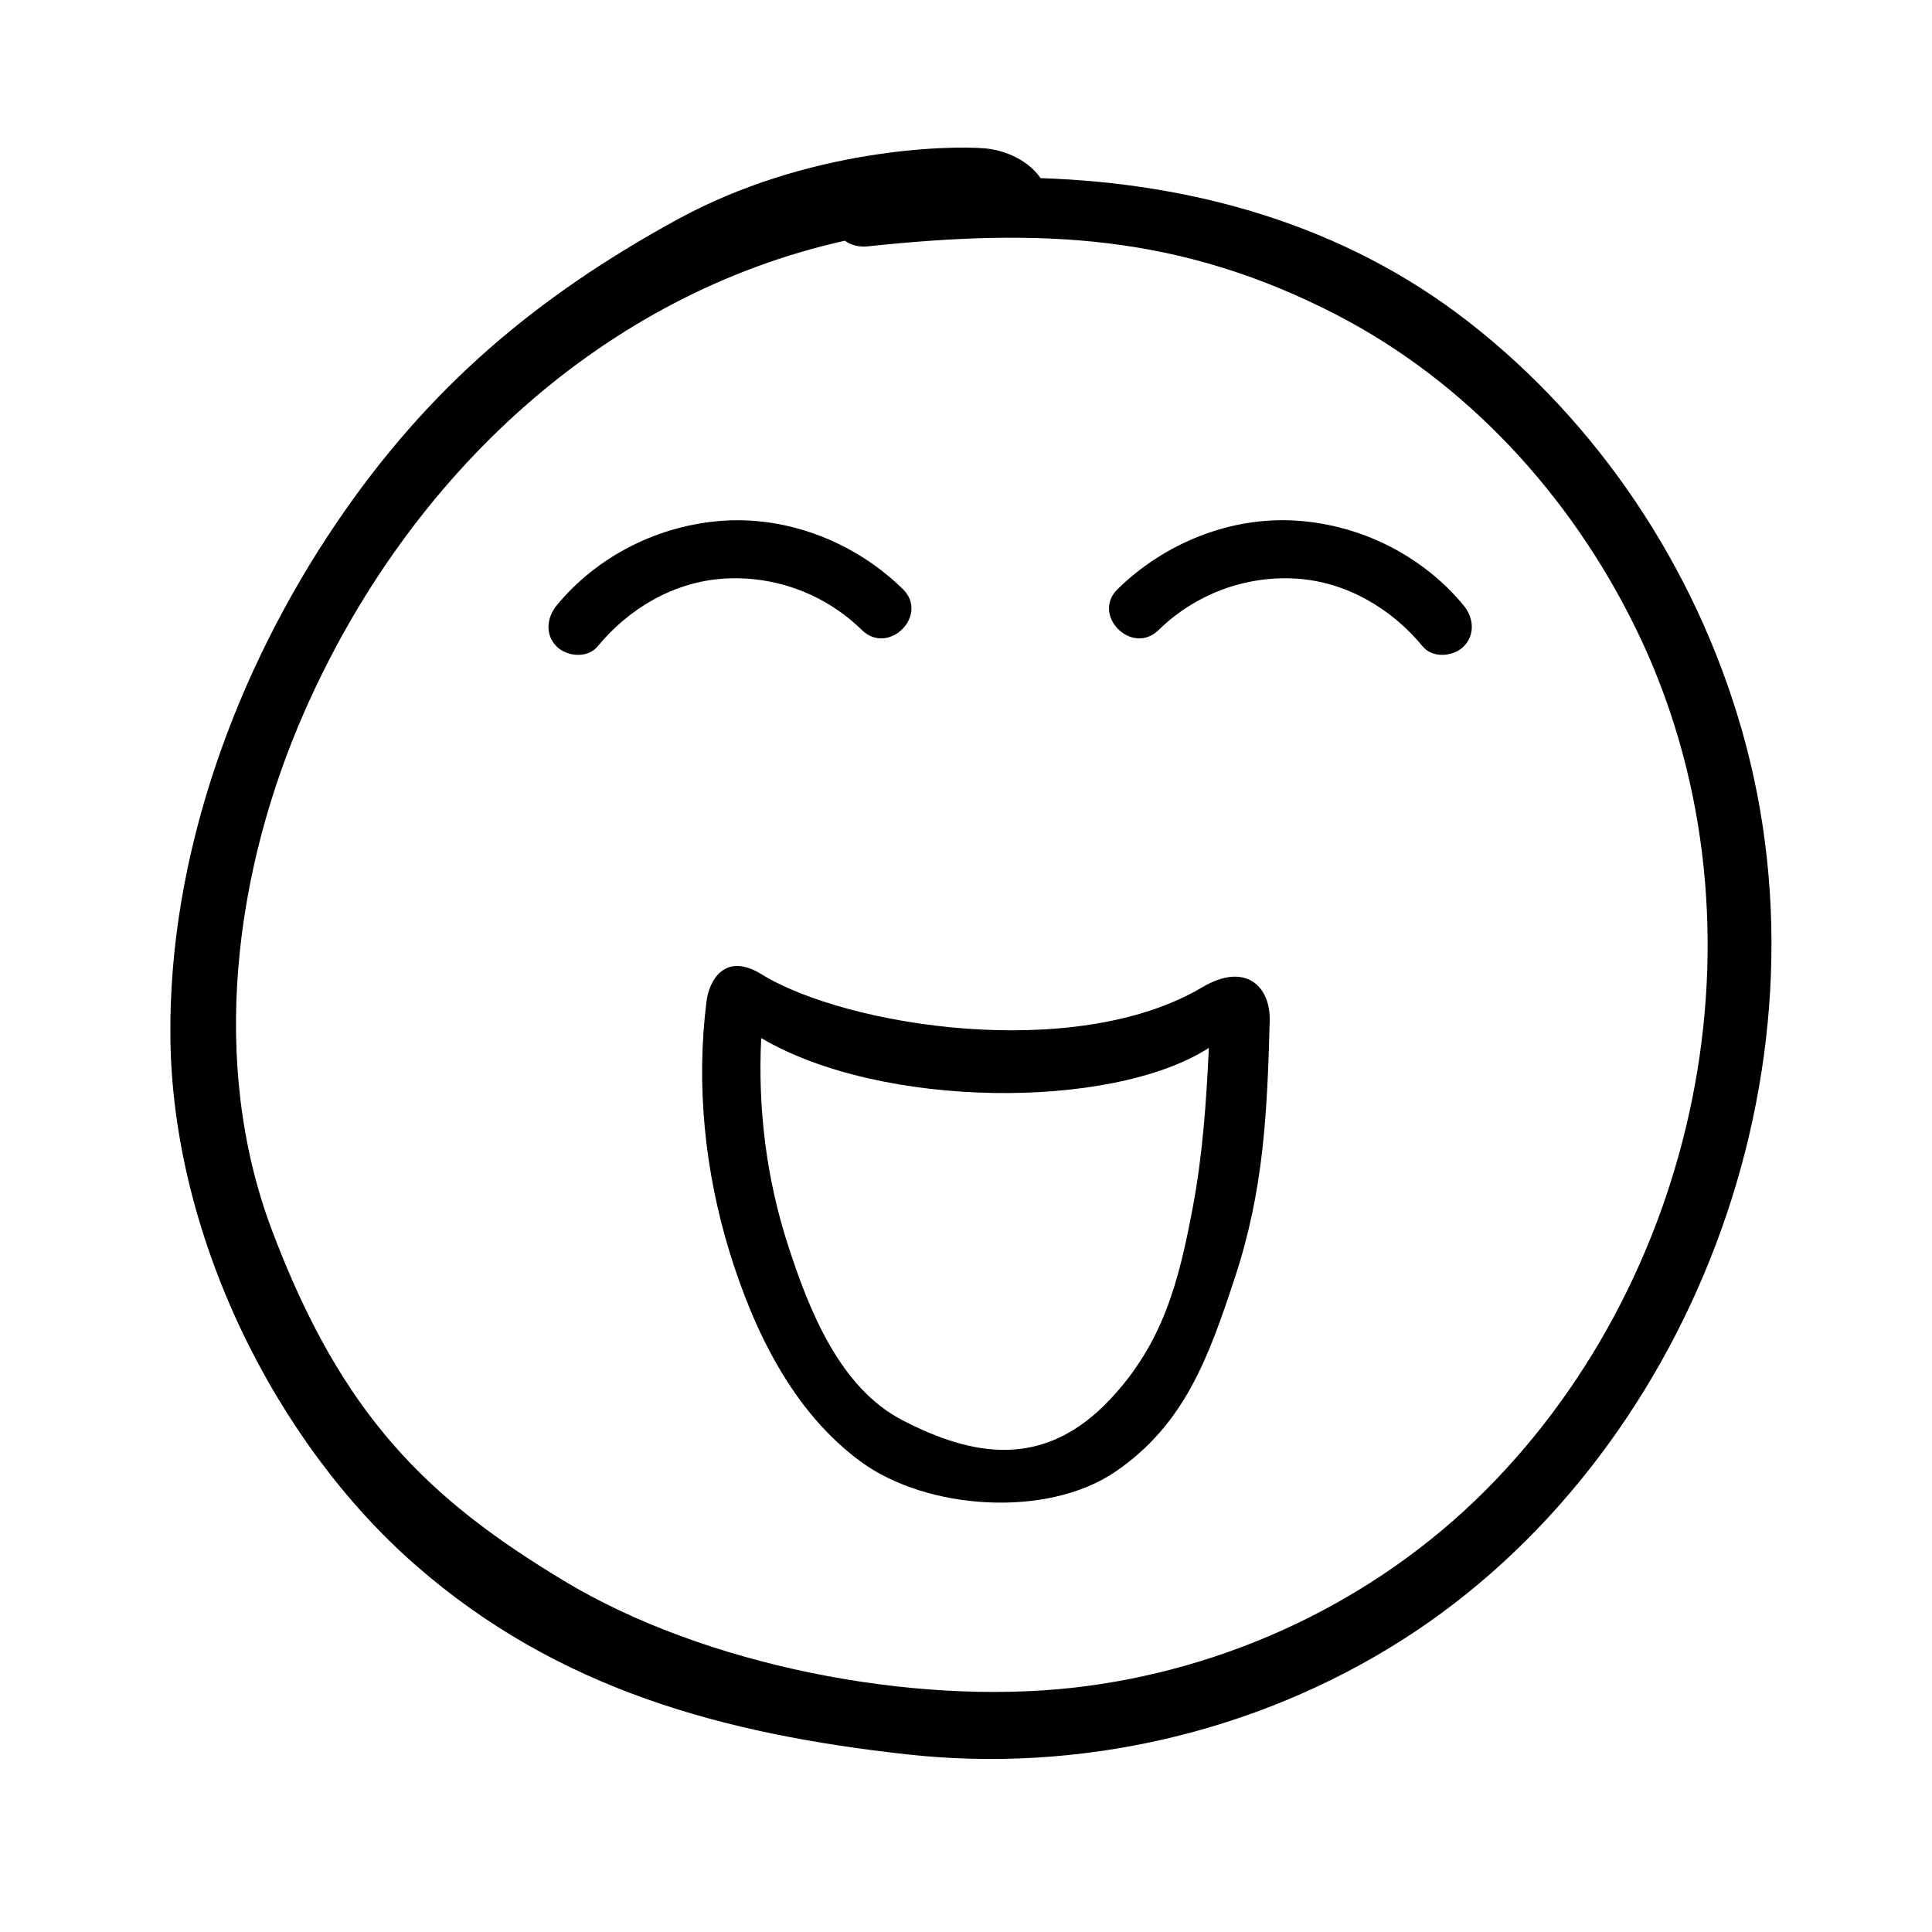
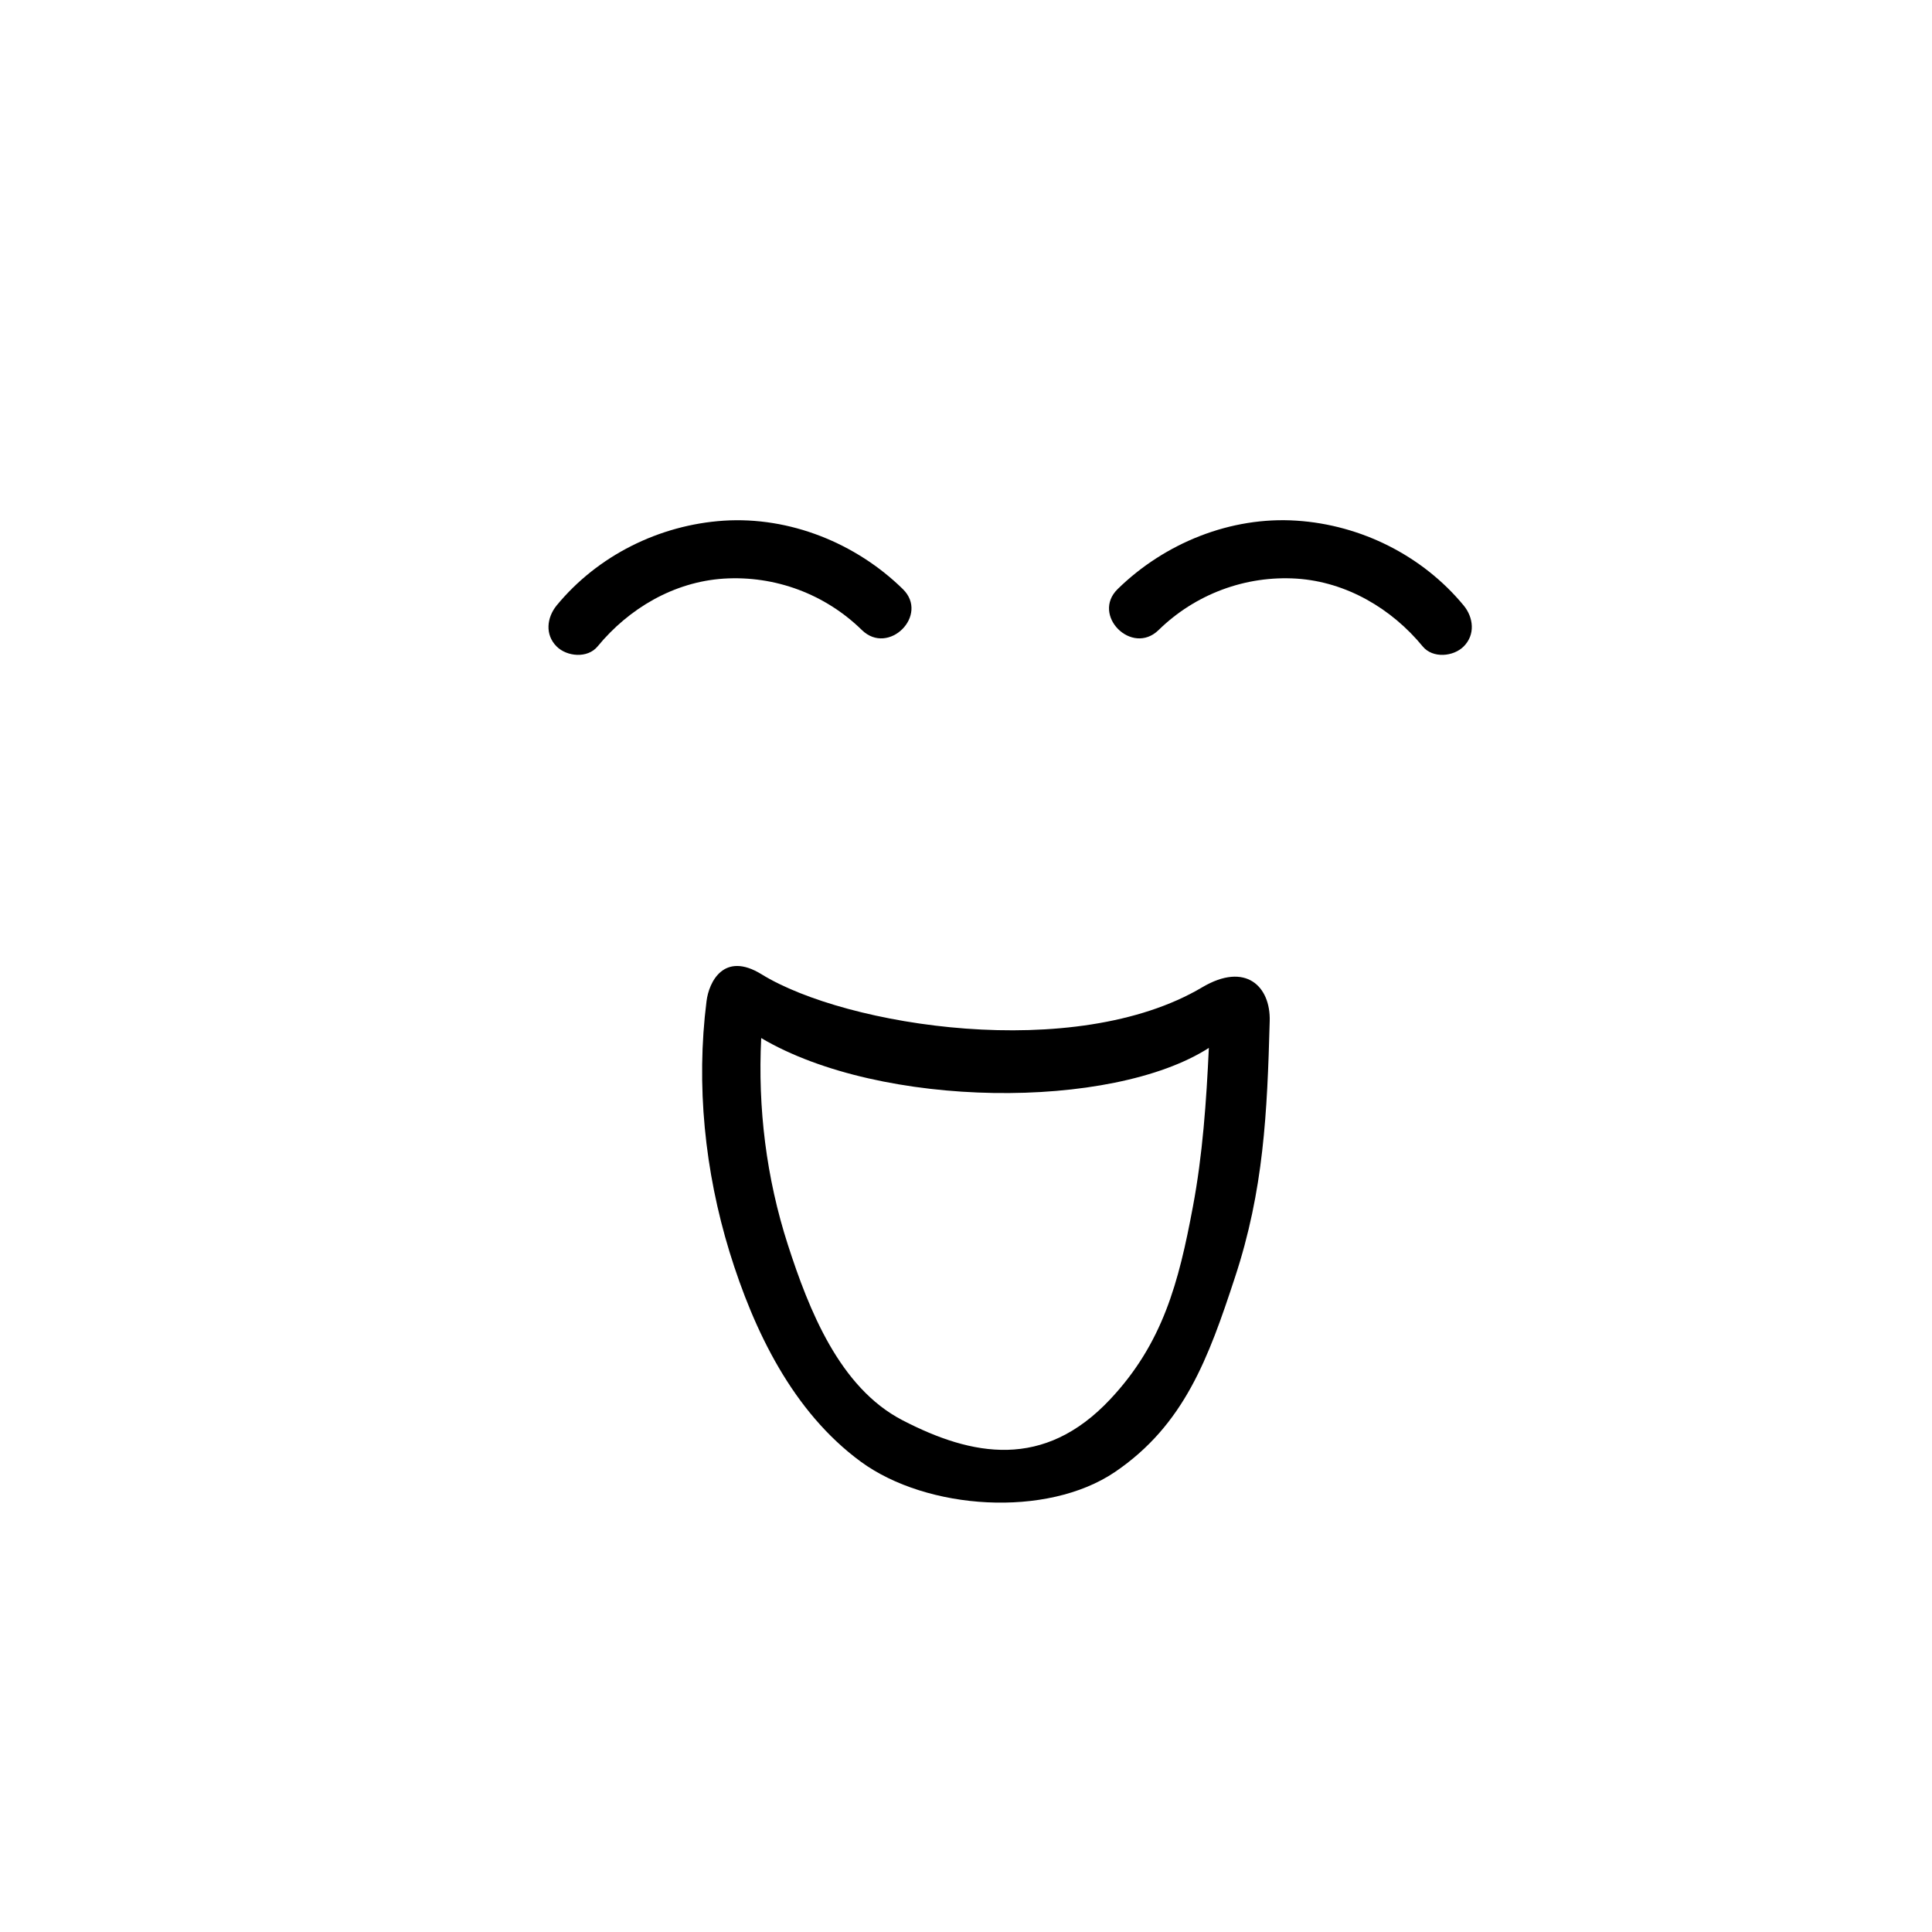
<svg xmlns="http://www.w3.org/2000/svg" id="Layer_1" enable-background="new 0 0 100 100" height="512" viewBox="0 0 100 100" width="512">
  <g>
    <path d="m62.23 51.1c-6.59 3.91-18.45 2.02-22.81-.67-1.96-1.21-2.73.41-2.85 1.39-.55 4.34-.09 8.8 1.19 12.98 1.26 4.08 3.27 8.27 6.8 10.86 3.42 2.5 9.62 2.92 13.15.53 3.59-2.44 4.84-5.9 6.21-10.07 1.49-4.52 1.67-8.5 1.8-13.27.05-1.79-1.24-3.08-3.49-1.75zm-.49 11.38c-.73 3.9-1.55 7.04-4.27 9.94-3.44 3.67-7.15 2.96-10.76 1.09-3.26-1.69-4.84-5.71-5.93-9.08-1.12-3.47-1.56-7.08-1.38-10.7 6.21 3.67 18.14 3.74 23.17.51-.13 2.77-.32 5.54-.83 8.24z" />
    <path d="m44.61 32.61c1.38 1.35 3.5-.77 2.12-2.12-2.43-2.38-5.85-3.76-9.27-3.54-3.33.22-6.52 1.8-8.65 4.39-.51.63-.61 1.51 0 2.12.53.53 1.6.63 2.12 0 1.62-1.97 3.95-3.34 6.52-3.51 2.67-.17 5.26.8 7.16 2.66z" />
-     <path d="m90.15 37.76c-2.42-8.44-7.46-15.9-14.14-21.1-6.47-5.04-14.26-7.18-22.15-7.44-.62-.9-1.78-1.44-2.87-1.54-1.89-.16-9.19-.01-15.95 3.69-7.25 3.97-12.85 8.66-17.62 15.69-5.17 7.62-8.71 17.17-8.6 26.66.11 10.28 5.45 20.96 12.69 27.29 7.35 6.43 15.94 8.75 25.48 9.8 8.8.97 17.97-1.08 25.58-5.92 14.77-9.39 22.66-29.45 17.58-47.13zm-13.24 39.36c-5.8 5.82-13.5 9.36-21.4 10.24-8.32.92-19.04-1.15-26.31-5.53-7.05-4.25-11.5-8.53-15.13-18.17-3.27-8.69-1.91-18.66 1.69-26.83 5.43-12.34 15.57-21.61 27.97-24.37.32.23.73.34 1.2.29 8.87-.94 16.11-.67 24.28 3.56 6.65 3.45 12.05 9.25 15.46 16.22 7.24 14.81 3.51 33.27-7.76 44.59z" />
    <path d="m67.12 26.95c-3.42-.23-6.84 1.16-9.27 3.54-1.38 1.35.74 3.47 2.12 2.12 1.9-1.86 4.5-2.83 7.15-2.66 2.57.17 4.91 1.55 6.52 3.51.52.63 1.59.53 2.12 0 .61-.61.51-1.5 0-2.12-2.13-2.58-5.31-4.17-8.64-4.39z" />
  </g>
</svg>